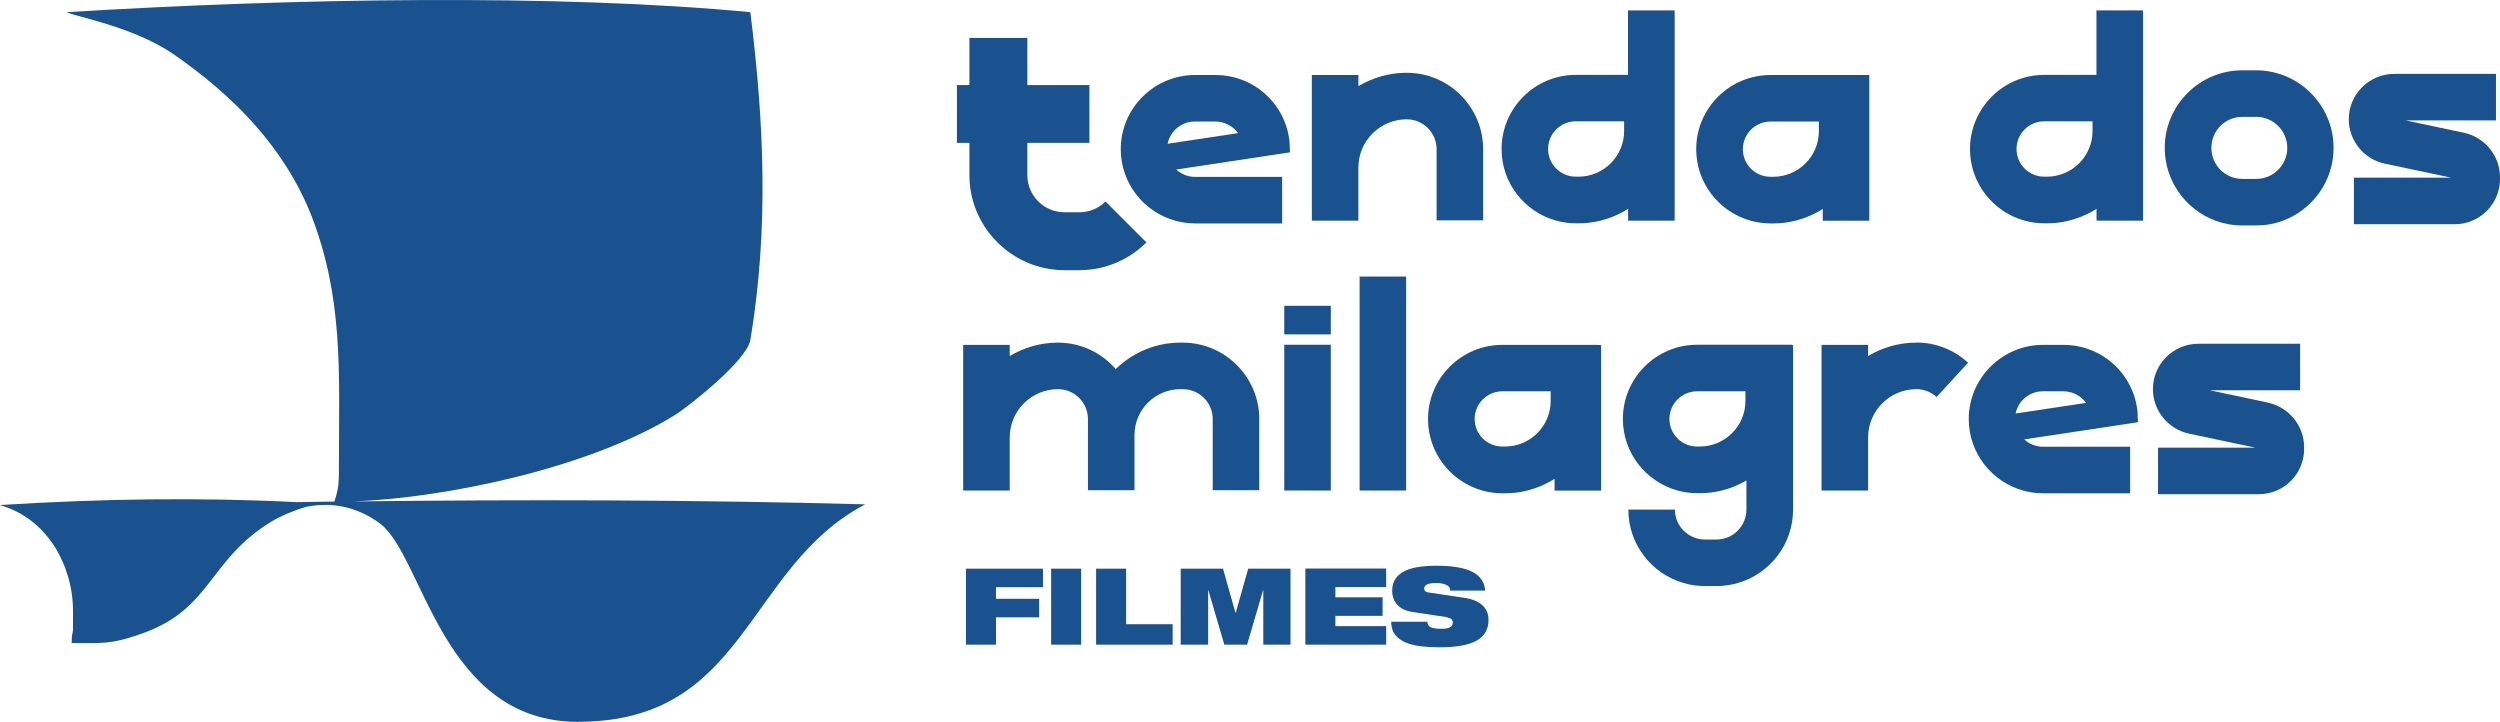
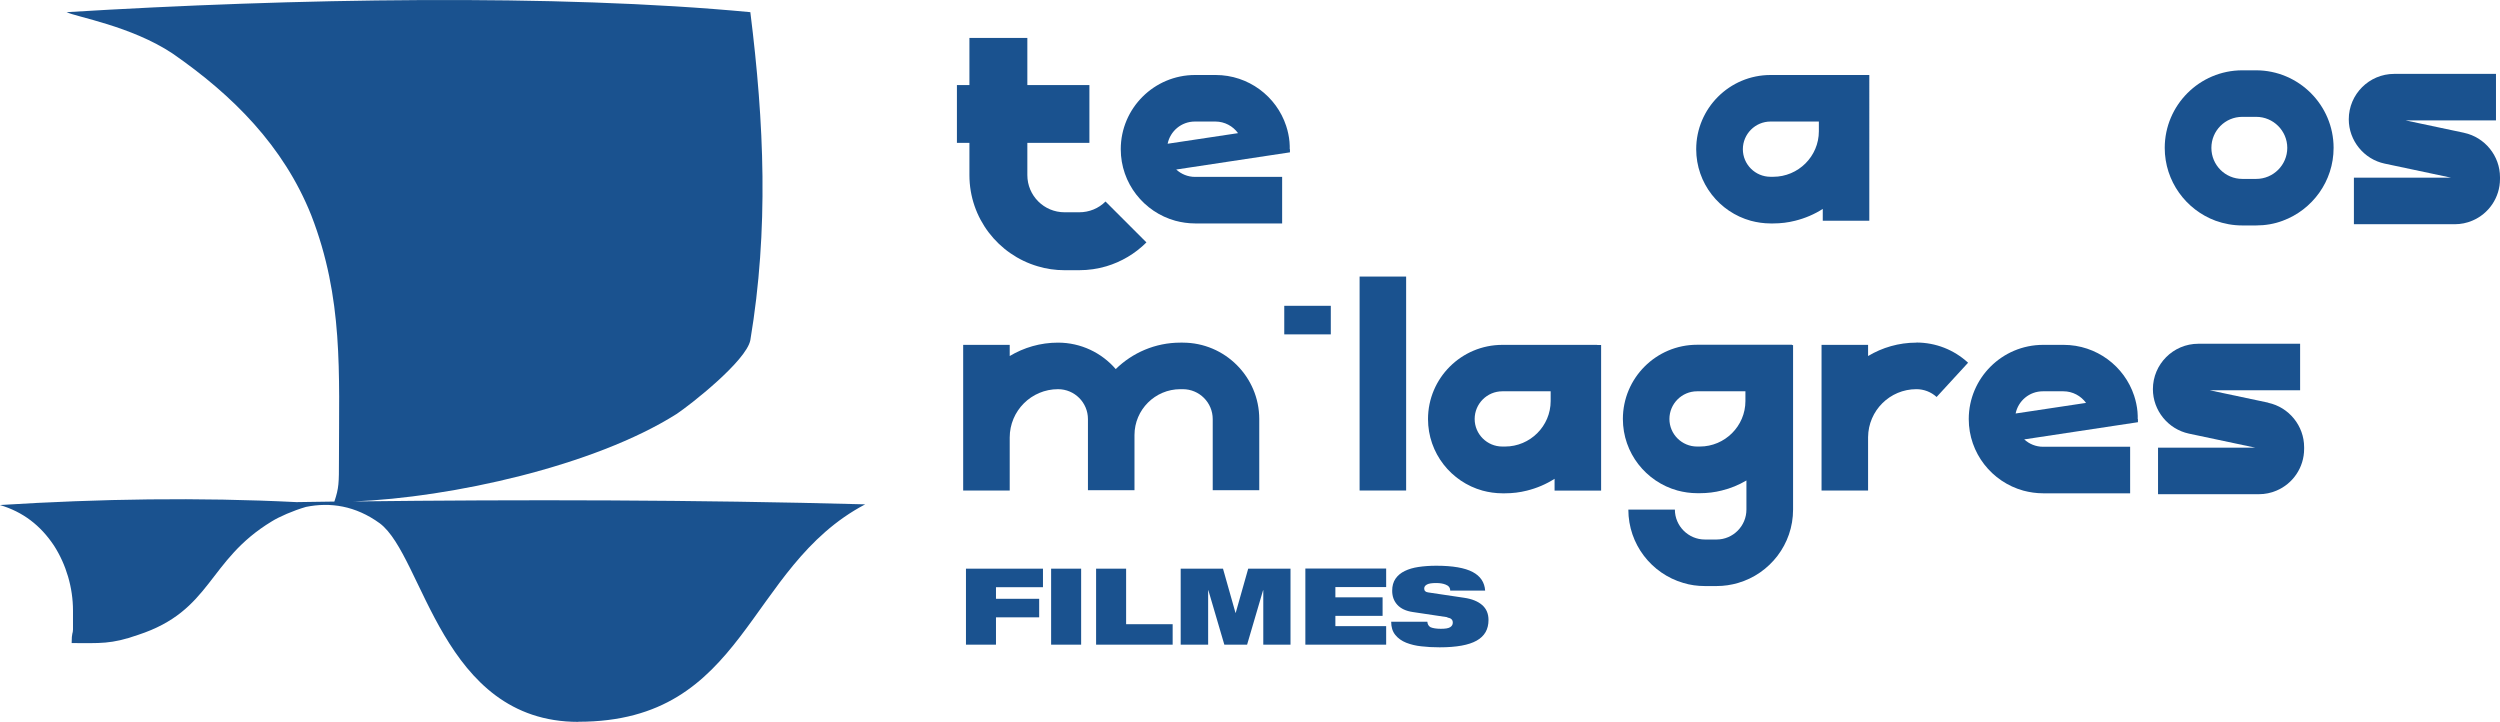
<svg xmlns="http://www.w3.org/2000/svg" id="Layer_2" viewBox="0 0 224 64.68">
  <defs>
    <style>
      .cls-1 {
        fill-rule: evenodd;
      }

      .cls-1, .cls-2 {
        fill: #1a528f;
      }
    </style>
  </defs>
  <g id="Menu">
    <g>
      <path class="cls-1" d="M51.82,64.68c-12.28,0-13.84-14.82-17.79-17.79-2.19-1.59-4.45-1.91-6.62-1.47-1.14.33-2.41.89-3.05,1.29-5.82,3.52-5.33,8-12,10.18-2.42.85-3.39.73-5.94.73,0-.97.12-.85.12-1.21v-1.7c0-2.06-.61-4.12-1.7-5.82-1.21-1.82-2.79-3.03-4.85-3.64,9-.56,17.8-.7,26.58-.26,1.13-.02,2.26-.03,3.39-.05.41-1.23.41-1.65.41-3.71,0-7.86.41-14.49-2.48-21.94-2.48-6.21-7.04-10.76-12.42-14.49C11.76,2.33,6.79,1.51,5.97,1.09,26.25-.15,49.84-.56,67.23,1.09c1.24,9.93,1.66,19.45,0,29.39-.36,1.86-5.38,5.8-6.62,6.62-7.37,4.66-20.2,7.49-28.94,7.83,15.28-.18,30.57-.15,45.85.26-10.73,5.65-10.59,19.48-25.7,19.48" />
      <path class="cls-2" d="M99.06,18.05c-.63.63-1.47.97-2.36.97h-1.32c-1.84,0-3.33-1.49-3.33-3.33v-2.89h5.56v-5.18h-5.56V3.4h-5.19v4.22h-1.12v5.18h1.12v2.89c0,3.86,2.58,7.13,6.12,8.17.76.23,1.56.35,2.4.35h1.32c.83,0,1.65-.12,2.43-.35,1.34-.4,2.58-1.13,3.59-2.14l-3.67-3.67Z" />
      <path class="cls-2" d="M104.62,12.88c.23-1.13,1.23-1.99,2.44-1.99h1.84c.83,0,1.57.41,2.03,1.04l-6.31.95ZM115.56,13.36c0-.1,0-.19,0-.28h0c-.01-.5-.09-.97-.21-1.43t0,0c-.03-.12-.07-.25-.11-.37-.87-2.65-3.38-4.56-6.32-4.56h-1.84c-3.67,0-6.66,2.98-6.66,6.65,0,3.05,2.07,5.63,4.89,6.41.56.15,1.16.24,1.77.24h7.8v-4.17h-7.8c-.65,0-1.24-.25-1.69-.66l10.19-1.54v-.27Z" />
-       <path class="cls-2" d="M126.04,6.52c-1.58,0-3.06.44-4.33,1.2v-1h-4.17v8.3h0v4.75h4.17v-4.75c0-2.39,1.94-4.33,4.33-4.33,1.48,0,2.68,1.2,2.68,2.68v6.37h4.17v-6.37c0-3.78-3.07-6.85-6.85-6.85Z" />
-       <path class="cls-2" d="M145.52,11.75c0,2.25-1.84,4.08-4.09,4.08h-.24c-1.37,0-2.48-1.11-2.48-2.48s1.11-2.48,2.48-2.48h4.33v.87ZM145.87.93v5.78h-4.68c-3.67,0-6.65,2.98-6.65,6.65,0,3.05,2.07,5.63,4.89,6.41.56.15,1.15.24,1.77.24h.24c.68,0,1.34-.08,1.96-.24.89-.22,1.73-.58,2.48-1.06v1.06h4.17V.93h-4.17Z" />
      <path class="cls-2" d="M162.97,11.76c0,2.25-1.84,4.08-4.09,4.08h-.24c-1.37,0-2.48-1.11-2.48-2.47s1.11-2.48,2.48-2.48h4.33v.87ZM167.14,6.72h0s-8.5,0-8.5,0c-3.67,0-6.66,2.98-6.66,6.65,0,3.05,2.07,5.63,4.89,6.41.56.15,1.16.24,1.77.24h.24c.68,0,1.33-.08,1.96-.24.89-.22,1.73-.58,2.48-1.06v1.06h4.17V6.72h-.35Z" />
-       <path class="cls-2" d="M187.49,11.75c0,2.25-1.84,4.08-4.09,4.08h-.24c-1.37,0-2.48-1.11-2.48-2.48s1.11-2.48,2.48-2.48h4.33v.87ZM187.84.93v5.78h-4.68c-3.67,0-6.65,2.98-6.65,6.65,0,3.05,2.07,5.63,4.89,6.41.56.15,1.15.24,1.77.24h.24c.68,0,1.34-.08,1.96-.24.89-.22,1.73-.58,2.48-1.06v1.06h4.17V.93h-4.17Z" />
      <path class="cls-2" d="M202.16,16.03h-1.25c-1.53,0-2.77-1.24-2.77-2.78s1.24-2.78,2.77-2.78h1.25c1.53,0,2.78,1.25,2.78,2.78s-1.25,2.78-2.78,2.78M202.16,6.3h-1.25c-3.83,0-6.95,3.12-6.95,6.95,0,2.99,1.9,5.55,4.56,6.53.75.27,1.55.42,2.38.42h1.25c.83,0,1.64-.14,2.38-.42,2.66-.98,4.56-3.54,4.56-6.53,0-3.83-3.12-6.95-6.95-6.95Z" />
      <path class="cls-2" d="M220.79,11.9l-5.24-1.11h8.09v-4.17h-9.12c-2.24,0-4.07,1.82-4.07,4.07,0,1.91,1.36,3.58,3.22,3.97l5.95,1.26h-8.71v4.17h9.03c.56,0,1.09-.11,1.58-.32,1.46-.61,2.48-2.06,2.48-3.74v-.15c0-1.91-1.35-3.58-3.22-3.98Z" />
      <path class="cls-2" d="M105.98,30.7h-.22c-2.25,0-4.3.91-5.79,2.37-1.25-1.45-3.11-2.37-5.17-2.37-1.58,0-3.06.44-4.33,1.2v-1h-4.17v13.05h4.17v-4.75c0-2.39,1.94-4.33,4.33-4.33,1.48,0,2.68,1.2,2.68,2.68v6.37h4.17v-4.94c0-2.27,1.85-4.11,4.11-4.11h.22c1.48,0,2.68,1.2,2.68,2.68v6.37h4.17v-6.37c0-3.78-3.08-6.85-6.85-6.85Z" />
      <rect class="cls-2" x="115.07" y="27.4" width="4.17" height="2.56" />
-       <rect class="cls-2" x="115.07" y="30.89" width="4.17" height="13.06" />
      <rect class="cls-2" x="121.82" y="24.78" width="4.17" height="19.17" />
      <path class="cls-2" d="M138.94,35.93c0,2.25-1.84,4.08-4.09,4.08h-.24c-1.37,0-2.48-1.11-2.48-2.47s1.11-2.48,2.48-2.48h4.33v.87ZM143.11,30.9h0s-8.5,0-8.5,0c-3.67,0-6.66,2.98-6.66,6.65,0,3.05,2.07,5.63,4.89,6.41.56.15,1.16.24,1.77.24h.24c.68,0,1.33-.08,1.96-.24.89-.22,1.73-.58,2.48-1.06v1.06h4.17v-13.05h-.35Z" />
      <path class="cls-2" d="M156.39,35.93c0,2.25-1.84,4.08-4.09,4.08h-.24c-1.37,0-2.48-1.11-2.48-2.47s1.11-2.48,2.48-2.48h4.33v.87ZM160.56,30.92v-.03h-8.5c-3.67,0-6.65,2.98-6.65,6.65,0,3.05,2.07,5.63,4.89,6.41.56.15,1.15.24,1.77.24h.24c.68,0,1.34-.08,1.96-.24.79-.19,1.53-.5,2.21-.9v2.61c0,1.47-1.2,2.68-2.67,2.68h-1.06c-1.47,0-2.68-1.21-2.68-2.68h-4.17c0,3.11,2.08,5.74,4.92,6.57.62.19,1.26.28,1.93.28h1.06c.67,0,1.32-.1,1.93-.28,2.84-.83,4.92-3.46,4.92-6.57v-14.74h-.09Z" />
      <path class="cls-2" d="M171.71,30.7c-1.58,0-3.06.44-4.33,1.2v-1h-4.17v13.05h4.17v-4.78c.02-2.38,1.95-4.3,4.33-4.3.67,0,1.32.25,1.81.7l2.82-3.07c-1.27-1.17-2.91-1.81-4.64-1.81" />
      <path class="cls-2" d="M180.6,37.05c.23-1.13,1.23-1.99,2.44-1.99h1.84c.83,0,1.57.41,2.03,1.04l-6.31.95ZM191.54,37.54c0-.1,0-.19,0-.28h0c-.01-.5-.09-.97-.21-1.43t0,0c-.03-.12-.07-.25-.11-.37-.87-2.65-3.38-4.56-6.32-4.56h-1.84c-3.67,0-6.66,2.98-6.66,6.65,0,3.05,2.07,5.63,4.89,6.41.56.15,1.16.24,1.77.24h7.8v-4.17h-7.8c-.65,0-1.24-.25-1.69-.66l10.19-1.54v-.27Z" />
      <path class="cls-2" d="M203.24,36.08l-5.24-1.11h8.09v-4.17h-9.12c-2.24,0-4.07,1.82-4.07,4.07,0,1.91,1.36,3.58,3.22,3.98l5.95,1.26h-8.71v4.17h9.03c.56,0,1.09-.11,1.58-.32,1.46-.61,2.48-2.06,2.48-3.74v-.15c0-1.91-1.35-3.58-3.22-3.98Z" />
      <path class="cls-2" d="M129.69,55.33c.17.03.3.08.37.16.08.08.11.18.11.3,0,.18-.08.31-.24.41-.16.1-.44.14-.83.14s-.71-.05-.92-.14c-.18-.1-.27-.26-.29-.49h-3.24c0,.48.12.87.37,1.18.25.31.58.54.98.7.41.16.86.27,1.35.32.49.06,1.04.09,1.64.09,1.51,0,2.61-.2,3.32-.6.71-.4,1.06-1.01,1.06-1.85,0-.56-.19-1.01-.57-1.34-.38-.33-.92-.55-1.62-.65l-3.22-.48c-.24-.03-.35-.15-.35-.35,0-.15.08-.27.25-.36.17-.09.44-.13.83-.13.34,0,.62.05.84.14.27.1.41.28.41.54h3.13c-.05-.74-.42-1.3-1.12-1.67-.7-.37-1.78-.56-3.26-.56-.59,0-1.12.04-1.59.11-.47.07-.88.19-1.23.36-.35.17-.63.4-.83.69-.2.29-.3.65-.3,1.08,0,.5.15.92.46,1.26.31.34.77.56,1.4.65l3.07.46ZM116.96,57.76h7.24v-1.66h-4.55v-.92h4.23v-1.66h-4.23v-.92h4.55v-1.66h-7.24v6.81ZM105.81,57.76h2.44v-4.87h.02l1.43,4.87h2.04l1.43-4.87h.02v4.87h2.44v-6.81h-3.79l-1.12,3.96h-.02l-1.12-3.96h-3.79v6.81ZM98.21,57.76h6.86v-1.83h-4.17v-4.98h-2.69v6.81ZM94.18,57.76h2.69v-6.81h-2.69v6.81ZM86.55,57.76h2.69v-2.45h3.87v-1.66h-3.87v-1.04h4.21v-1.66h-6.9v6.81Z" />
    </g>
  </g>
</svg>